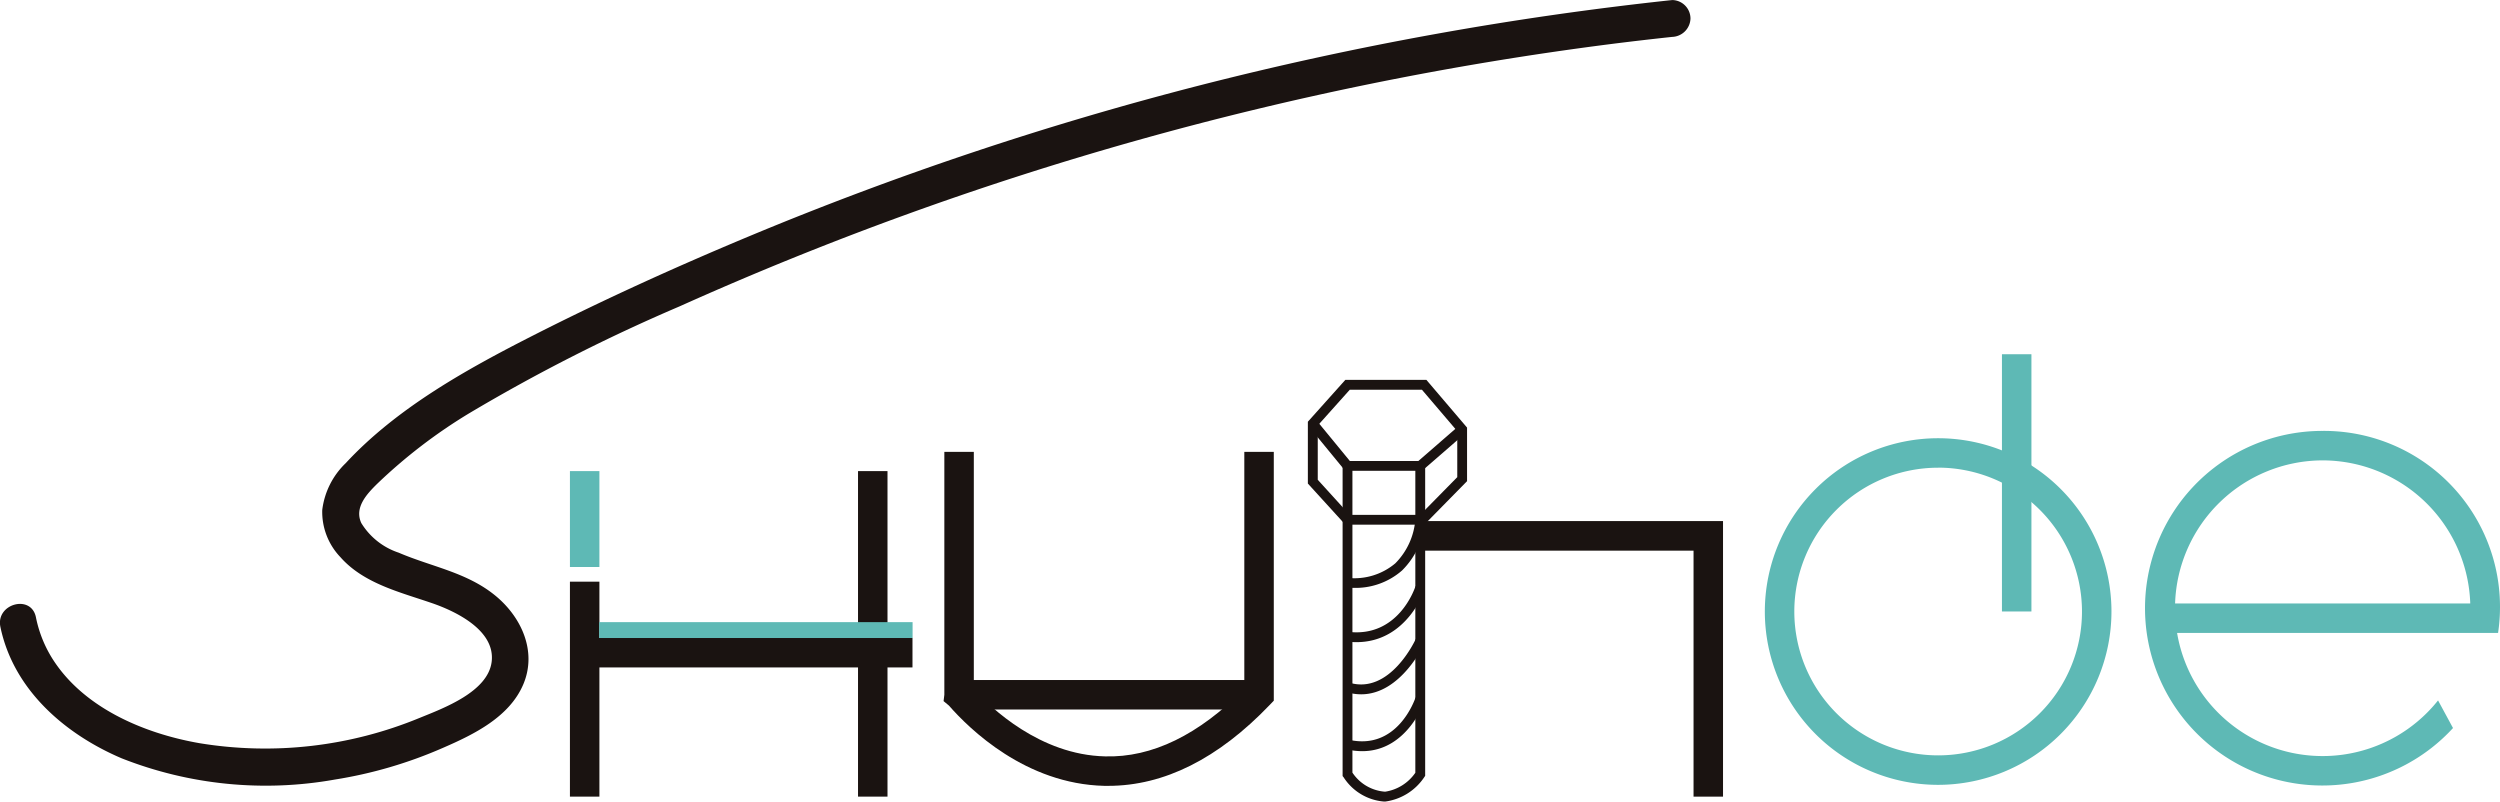
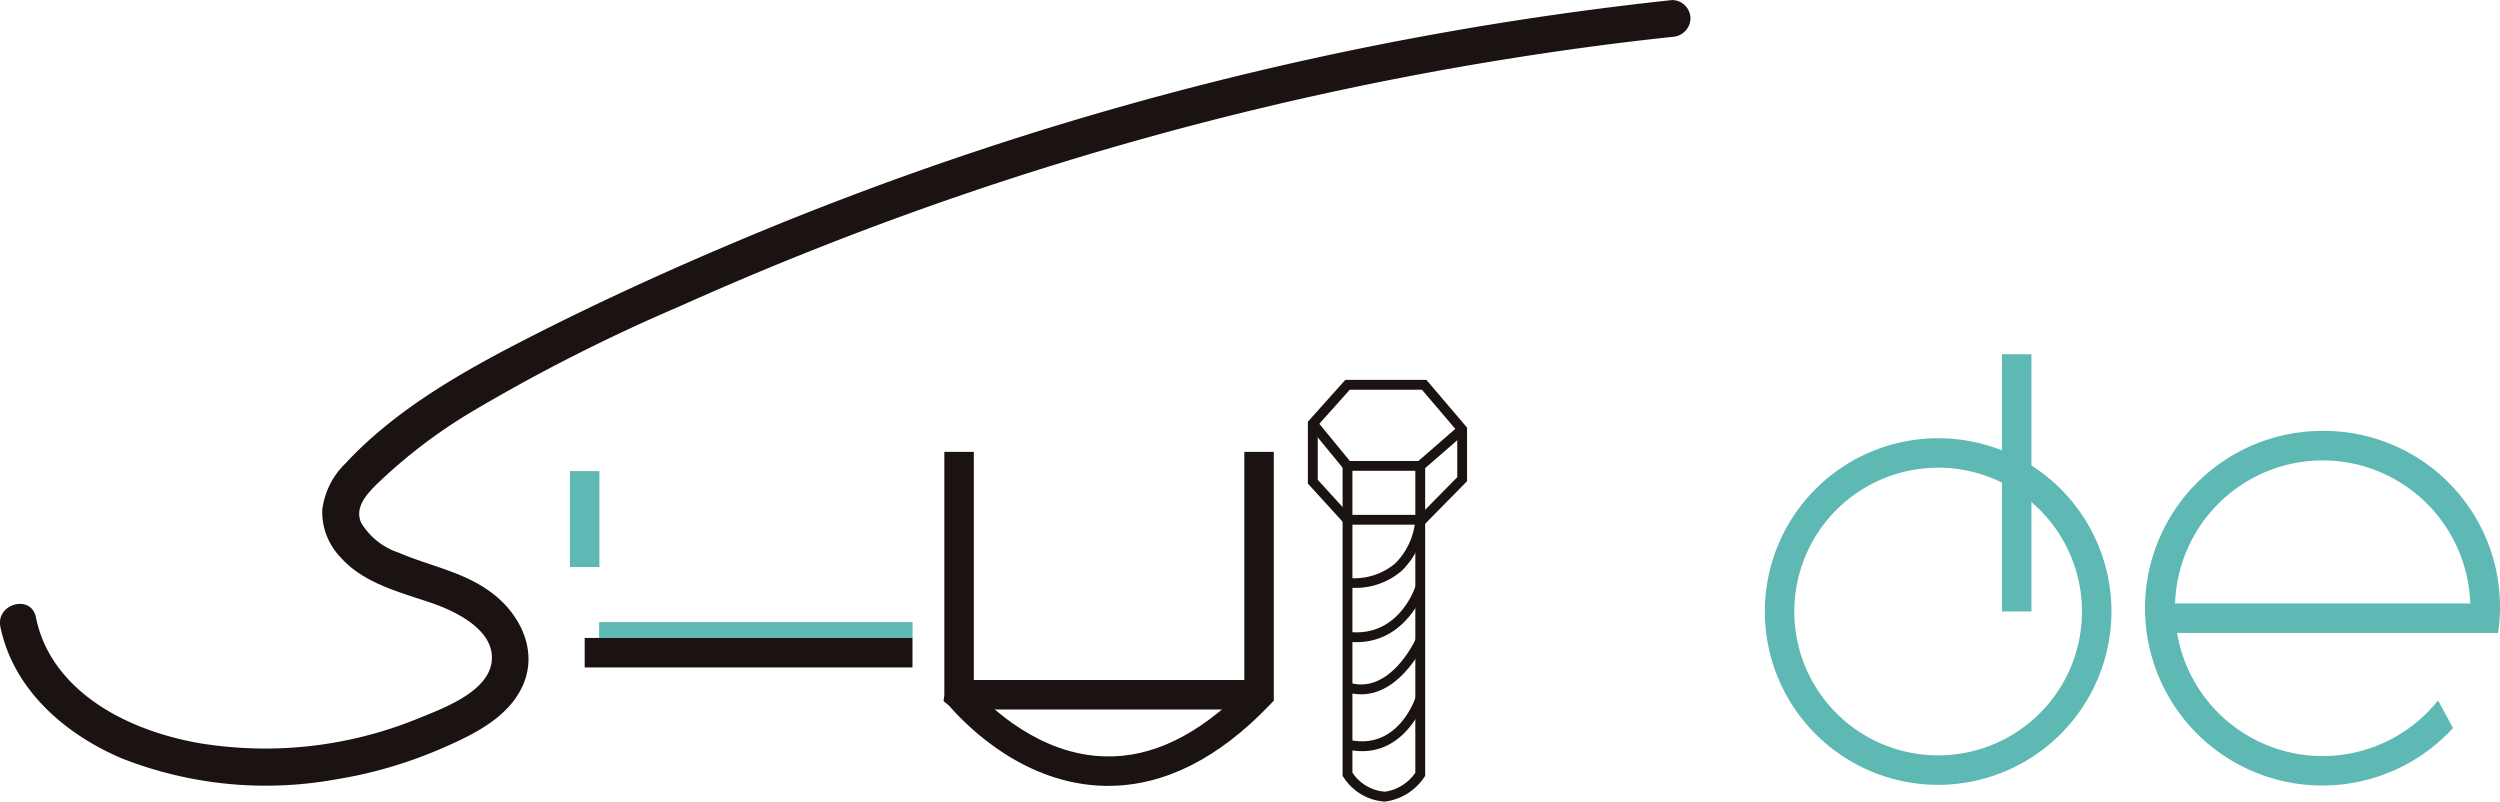
<svg xmlns="http://www.w3.org/2000/svg" id="组_49" data-name="组 49" width="169.017" height="54.19" viewBox="0 0 169.017 54.19">
  <g id="组_1" data-name="组 1" transform="translate(71.235 19.347)">
    <path id="路径_1" data-name="路径 1" d="M262.223,374.9" transform="translate(-262.223 -374.898)" fill="none" stroke="#1a1311" stroke-miterlimit="10" stroke-width="0.75" />
  </g>
  <g id="组_48" data-name="组 48" transform="translate(0 0)">
    <g id="组_6" data-name="组 6" transform="translate(63.793 30.548)">
      <g id="组_3" data-name="组 3">
        <g id="组_2" data-name="组 2">
          <path id="路径_2" data-name="路径 2" d="M262.159,414.335c-.09,0-.179,0-.27,0-5.314-.124-9.117-3.838-10.506-5.429l-.361-.3.052-.428V391.754h1.993V407.8c1.155,1.268,4.479,4.44,8.868,4.542,3.183.094,6.346-1.461,9.419-4.567V391.754h1.993v16.823l-.277.289C269.591,412.5,265.921,414.335,262.159,414.335Z" transform="translate(-251.023 -391.754)" fill="#1a1311" />
        </g>
      </g>
      <g id="组_5" data-name="组 5" transform="translate(1.048 15.426)">
        <g id="组_4" data-name="组 4">
          <rect id="矩形_2" data-name="矩形 2" width="20.28" height="1.993" fill="#1a1311" />
        </g>
      </g>
    </g>
    <g id="组_9" data-name="组 9">
      <g id="组_8" data-name="组 8">
        <g id="组_7" data-name="组 7">
          <path id="路径_3" data-name="路径 3" d="M268.053,345.785a225.65,225.65,0,0,0-31.826,5.741,223.3,223.3,0,0,0-30.5,10.2c-4.954,2.066-9.849,4.285-14.635,6.716-4.5,2.286-9.239,4.91-12.709,8.654a5.273,5.273,0,0,0-1.583,3.163,4.426,4.426,0,0,0,1.229,3.189c1.575,1.785,4.033,2.365,6.191,3.108,1.608.554,4.274,1.831,4.036,3.94-.233,2.06-3.276,3.167-4.89,3.826a27.354,27.354,0,0,1-14.878,1.7c-3.8-.664-7.987-2.448-10.047-5.9a8.357,8.357,0,0,1-1-2.619c-.327-1.569-2.729-.9-2.4.662.884,4.243,4.356,7.246,8.2,8.883a26.557,26.557,0,0,0,14.4,1.437A29.828,29.828,0,0,0,185,396.323c2.069-.9,4.448-2.068,5.387-4.264.952-2.225-.114-4.561-1.888-6.013-1.924-1.576-4.3-1.944-6.528-2.9a4.693,4.693,0,0,1-2.531-2.005c-.488-1.052.383-1.973,1.086-2.664a35.427,35.427,0,0,1,6.2-4.752,120.285,120.285,0,0,1,14.229-7.231,222.636,222.636,0,0,1,63.01-17.742q2.043-.258,4.091-.477a1.283,1.283,0,0,0,1.246-1.246,1.254,1.254,0,0,0-1.246-1.246Z" transform="translate(-155.014 -345.78)" fill="#1a1311" />
        </g>
      </g>
    </g>
    <g id="组_11" data-name="组 11" transform="translate(119.315 29.623)">
      <g id="组_10" data-name="组 10">
        <path id="路径_4" data-name="路径 4" d="M346.3,413.8a11.717,11.717,0,1,1,11.717-11.717A11.731,11.731,0,0,1,346.3,413.8Zm0-21.441a9.724,9.724,0,1,0,9.724,9.724A9.735,9.735,0,0,0,346.3,392.355Z" transform="translate(-334.583 -390.362)" fill="#5eb9b5" />
      </g>
    </g>
    <g id="组_13" data-name="组 13" transform="translate(135.345 23.949)">
      <g id="组_12" data-name="组 12">
        <rect id="矩形_3" data-name="矩形 3" width="1.993" height="17.391" fill="#5eb9b5" />
      </g>
    </g>
    <g id="组_34" data-name="组 34" transform="translate(88.421 25.683)">
      <g id="组_15" data-name="组 15" transform="translate(7.419 9.548)">
        <g id="组_14" data-name="组 14">
-           <path id="路径_5" data-name="路径 5" d="M319.9,417.43h-1.993V400.8H299.252V398.8H319.9Z" transform="translate(-299.252 -398.803)" fill="#1a1311" />
-         </g>
+           </g>
      </g>
      <g id="组_33" data-name="组 33">
        <g id="组_24" data-name="组 24">
          <g id="组_17" data-name="组 17">
            <g id="组_16" data-name="组 16">
              <path id="路径_6" data-name="路径 6" d="M295.957,394.223h-5.337l-2.534-2.782v-4.179l2.532-2.829H296.1l2.749,3.225v3.622Zm-5.044-.664h4.765l2.509-2.55V387.9L295.8,385.1h-4.881l-2.164,2.418v3.668Z" transform="translate(-288.087 -384.433)" fill="#1a1311" />
            </g>
          </g>
          <g id="组_19" data-name="组 19" transform="translate(2.348 5.814)">
            <g id="组_18" data-name="组 18">
              <rect id="矩形_4" data-name="矩形 4" width="0.664" height="3.643" fill="#1a1311" />
            </g>
          </g>
          <g id="组_21" data-name="组 21" transform="translate(0.076 2.744)">
            <g id="组_20" data-name="组 20">
              <path id="路径_7" data-name="路径 7" d="M293.27,414.326a3.579,3.579,0,0,1-2.725-1.634l-.072-.09V395.277h.664V412.37a2.89,2.89,0,0,0,2.21,1.29,3.027,3.027,0,0,0,2.043-1.28V391.966h-4.742l-2.447-2.981.513-.422,2.249,2.738h5.092v21.285l-.055.083a3.772,3.772,0,0,1-2.623,1.654Z" transform="translate(-288.201 -388.563)" fill="#1a1311" />
            </g>
          </g>
          <g id="组_23" data-name="组 23" transform="translate(7.379 3.097)">
            <g id="组_22" data-name="组 22">
              <rect id="矩形_5" data-name="矩形 5" width="3.758" height="0.665" transform="matrix(0.755, -0.656, 0.656, 0.755, 0, 2.466)" fill="#1a1311" />
            </g>
          </g>
        </g>
        <g id="组_26" data-name="组 26" transform="translate(2.664 9.444)">
          <g id="组_25" data-name="组 25">
            <path id="路径_8" data-name="路径 8" d="M292.452,403.261c-.117,0-.235,0-.355-.008l.031-.664a4.293,4.293,0,0,0,3.218-.986,4.71,4.71,0,0,0,1.352-2.957l.664.027a5.319,5.319,0,0,1-1.563,3.415A4.776,4.776,0,0,1,292.452,403.261Z" transform="translate(-292.097 -398.646)" fill="#1a1311" />
          </g>
        </g>
        <g id="组_28" data-name="组 28" transform="translate(2.641 13.943)">
          <g id="组_27" data-name="组 27">
            <path id="路径_9" data-name="路径 9" d="M292.7,409.205a5.415,5.415,0,0,1-.643-.039l.08-.66c3.4.415,4.515-2.946,4.561-3.089l.633.2C297.322,405.656,296.153,409.205,292.7,409.205Z" transform="translate(-292.061 -405.417)" fill="#1a1311" />
          </g>
        </g>
        <g id="组_30" data-name="组 30" transform="translate(2.583 17.507)">
          <g id="组_29" data-name="组 29">
            <path id="路径_10" data-name="路径 10" d="M292.995,414.531a3.452,3.452,0,0,1-1.021-.158l.2-.635c2.779.856,4.5-2.918,4.516-2.957l.608.27C297.275,411.09,295.712,414.531,292.995,414.531Z" transform="translate(-291.974 -410.781)" fill="#1a1311" />
          </g>
        </g>
        <g id="组_32" data-name="组 32" transform="translate(2.605 21.463)">
          <g id="组_31" data-name="组 31">
            <path id="路径_11" data-name="路径 11" d="M293.074,420.372a4.753,4.753,0,0,1-1.066-.127l.15-.648c3.291.761,4.478-2.714,4.528-2.863l.631.207C297.3,416.979,296.154,420.372,293.074,420.372Z" transform="translate(-292.008 -416.734)" fill="#1a1311" />
          </g>
        </g>
      </g>
    </g>
    <g id="组_47" data-name="组 47" transform="translate(38.531 31.85)">
      <g id="组_41" data-name="组 41">
        <g id="组_36" data-name="组 36" transform="translate(0 7.475)">
          <g id="组_35" data-name="组 35">
-             <rect id="矩形_6" data-name="矩形 6" width="1.993" height="14.532" fill="#1a1311" />
-           </g>
+             </g>
        </g>
        <g id="组_38" data-name="组 38" transform="translate(0.997 11.28)">
          <g id="组_37" data-name="组 37">
            <rect id="矩形_7" data-name="矩形 7" width="22.162" height="1.993" fill="#1a1311" />
          </g>
        </g>
        <g id="组_40" data-name="组 40" transform="translate(19.477)">
          <g id="组_39" data-name="组 39">
-             <rect id="矩形_8" data-name="矩形 8" width="1.993" height="22.007" fill="#1a1311" />
-           </g>
+             </g>
        </g>
      </g>
      <g id="组_43" data-name="组 43">
        <g id="组_42" data-name="组 42">
          <rect id="矩形_9" data-name="矩形 9" width="1.993" height="6.483" fill="#5eb9b5" />
        </g>
      </g>
      <g id="组_46" data-name="组 46" transform="translate(1.973 10.211)">
        <g id="组_45" data-name="组 45">
          <g id="组_44" data-name="组 44">
            <rect id="矩形_10" data-name="矩形 10" width="21.193" height="1.073" fill="#5eb9b5" />
          </g>
        </g>
      </g>
    </g>
    <path id="路径_12" data-name="路径 12" d="M385.288,389.623a11.987,11.987,0,1,0,8.811,20.088l-1.011-1.868a9.976,9.976,0,0,1-17.643-4.56h21.7a11.9,11.9,0,0,0-11.857-13.66Zm0,1.993a10,10,0,0,1,9.977,9.672H375.31A10,10,0,0,1,385.288,391.616Z" transform="translate(-228.259 -360.491)" fill="#5eb9b5" />
  </g>
</svg>